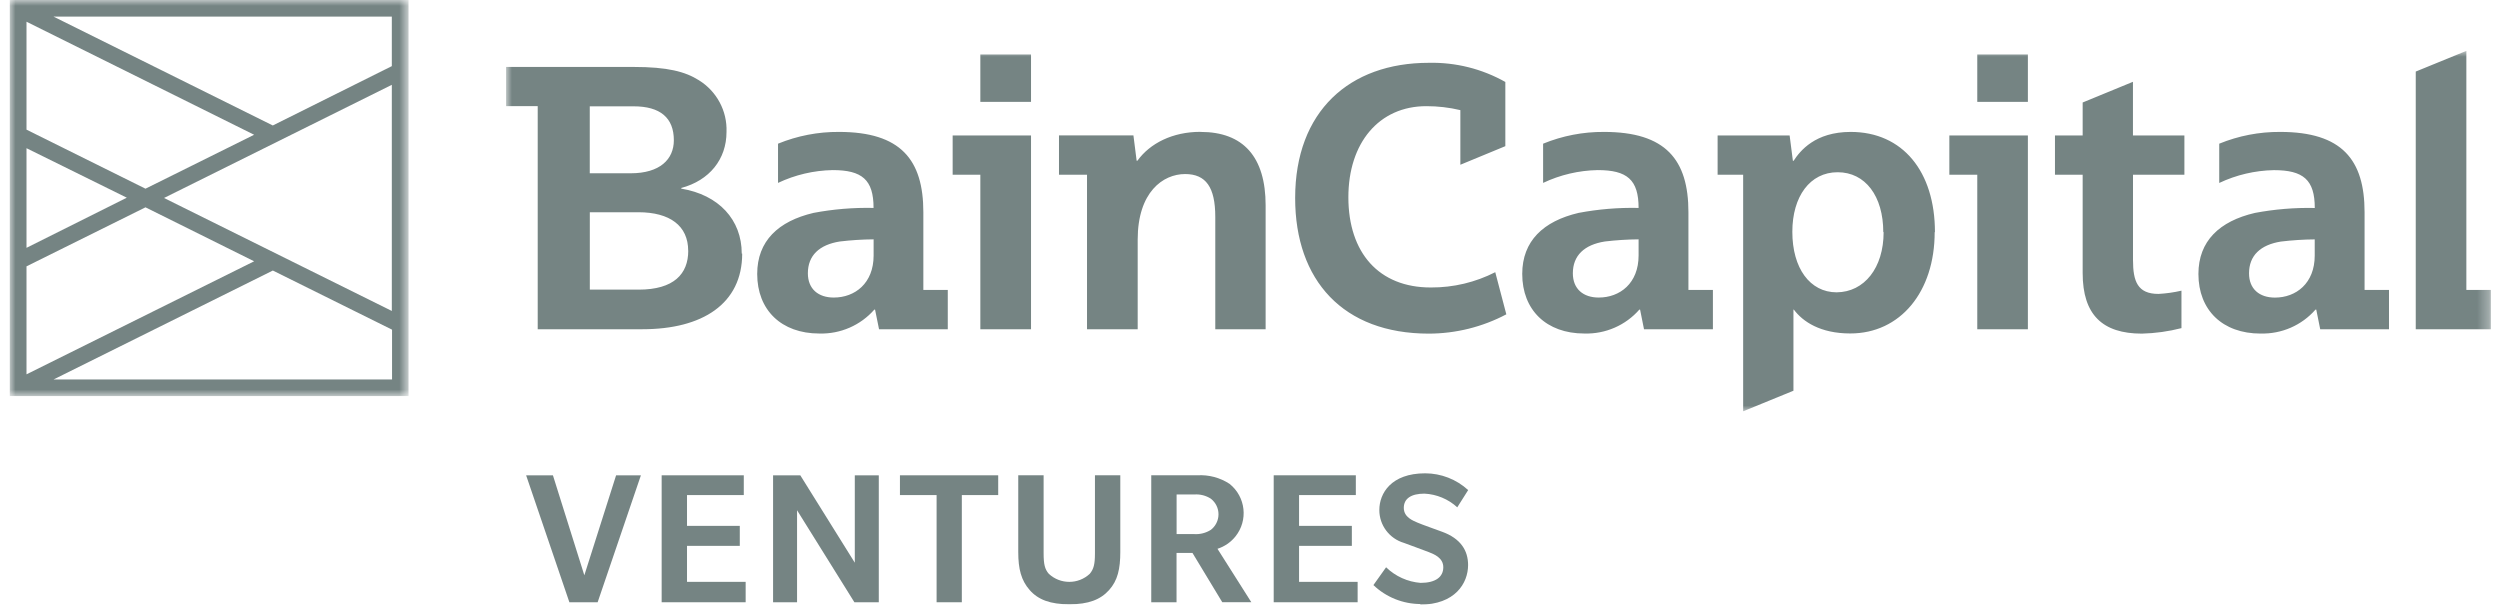
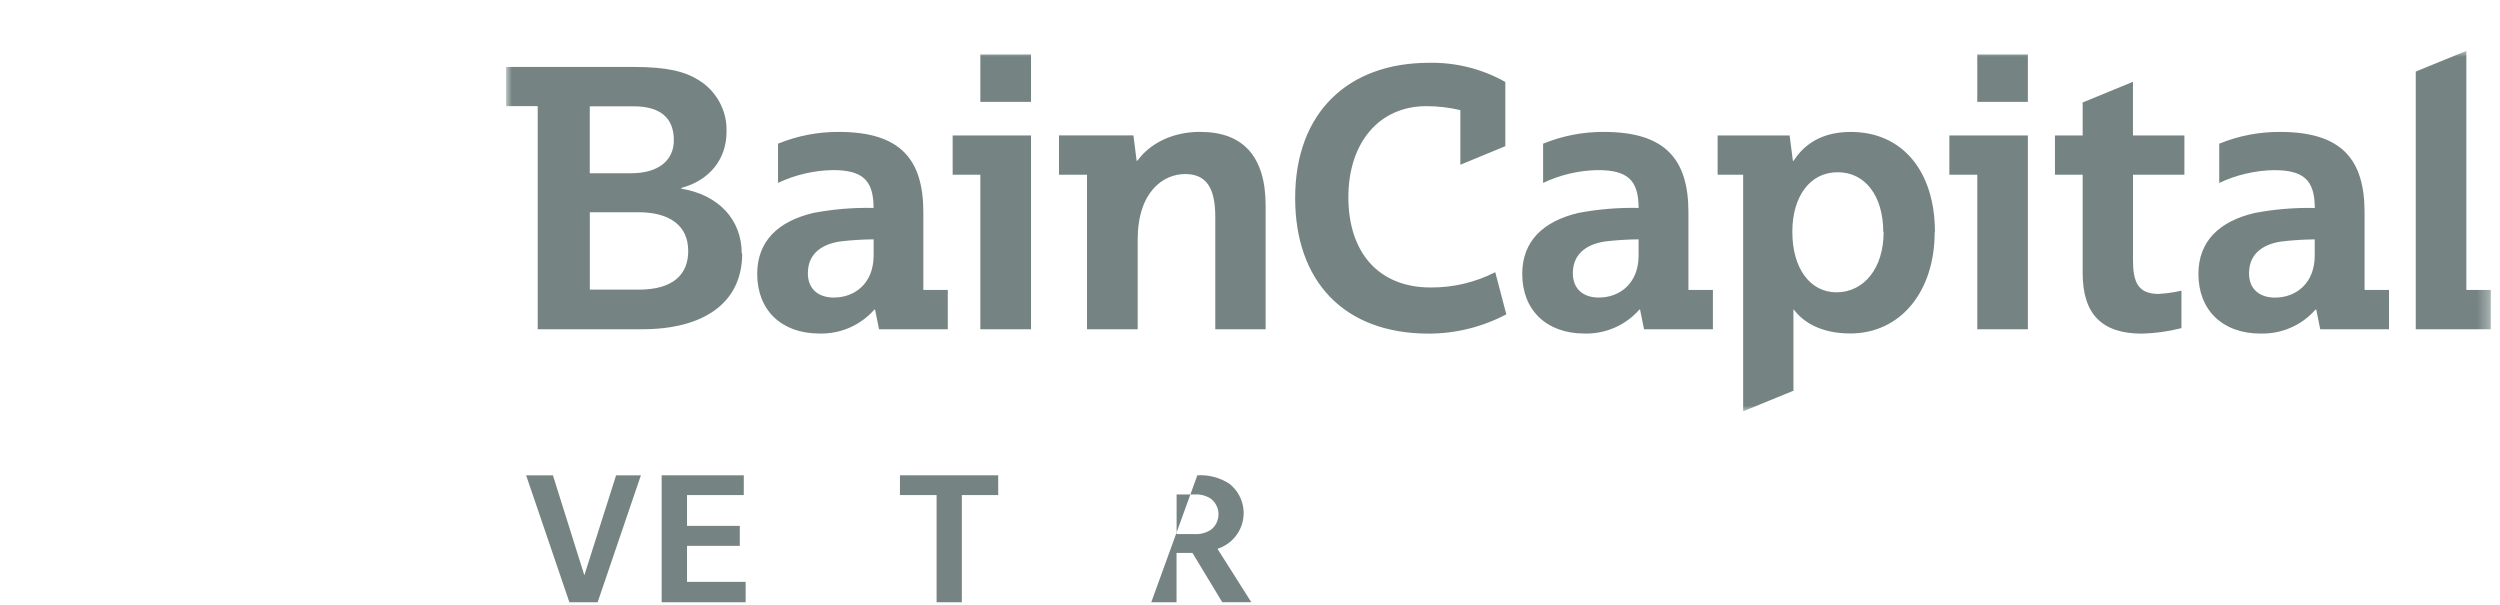
<svg xmlns="http://www.w3.org/2000/svg" xmlns:xlink="http://www.w3.org/1999/xlink" width="215px" height="52px" viewBox="0 0 215 52" version="1.1">
  <title>External Logo/Accel Copy 3</title>
  <defs>
    <polygon id="path-1" points="0 0 170.689 0 170.689 30.996 0 30.996" />
-     <polygon id="path-3" points="0 0 34.294 0 34.294 34.062 0 34.062" />
  </defs>
  <g id="🖥️-Desktop" stroke="none" stroke-width="1" fill="none" fill-rule="evenodd" opacity="0.6">
    <g id="Homepage" transform="translate(-863, -2285)">
      <g id="Scrolling-Logo-Garden" transform="translate(0, 2185)">
        <g id="Logos" transform="translate(-40.159, 100)">
          <g id="Group" transform="translate(904, 0)">
            <g id="Group-20" transform="translate(0, 0)">
              <polygon id="Fill-1" fill="#193231" points="52.144 40.876 49.412 49.475 46.71 40.876 44.405 40.876 48.126 51.794 50.556 51.794 54.277 40.876" />
              <polygon id="Fill-2" fill="#193231" points="56.061 40.876 56.061 51.794 63.285 51.794 63.285 50.039 58.242 50.039 58.242 46.944 62.781 46.944 62.781 45.225 58.242 45.225 58.242 42.576 63.125 42.576 63.125 40.876" />
-               <polygon id="Fill-3" fill="#193231" points="72.672 40.876 72.672 48.392 67.984 40.876 65.643 40.876 65.643 51.794 67.706 51.794 67.706 43.883 72.637 51.794 74.735 51.794 74.735 40.876" />
              <polygon id="Fill-4" fill="#193231" points="76.554 40.876 76.554 42.576 79.706 42.576 79.706 51.794 81.876 51.794 81.876 42.576 85.004 42.576 85.004 40.876" />
              <g id="Group-19">
-                 <path d="M93.325,40.875 L95.505,40.875 L95.505,47.462 C95.505,48.928 95.28,49.922 94.54,50.746 C93.799,51.571 92.762,51.97 91.126,51.97 C89.491,51.97 88.441,51.576 87.713,50.746 C86.984,49.916 86.729,48.939 86.729,47.479 L86.729,40.875 L88.91,40.875 L88.91,47.585 C88.91,48.533 89.017,48.963 89.36,49.351 C90.349,50.27 91.886,50.27 92.875,49.351 C93.224,48.939 93.325,48.51 93.325,47.585 L93.325,40.875 Z" id="Fill-5" fill="#193231" />
-                 <path d="M104.276,51.794 L101.71,47.55 L100.341,47.55 L100.341,51.794 L98.167,51.794 L98.167,40.875 L102.131,40.875 C103.11,40.817 104.081,41.075 104.899,41.611 C106.297,42.726 106.521,44.756 105.399,46.145 C105.001,46.638 104.466,47.003 103.862,47.197 L106.771,51.788 L104.276,51.788 L104.276,51.794 Z M103.293,42.888 C102.876,42.62 102.384,42.492 101.888,42.524 L100.347,42.524 L100.347,45.932 L101.871,45.932 C102.371,45.963 102.869,45.835 103.293,45.566 C104.038,44.987 104.168,43.918 103.585,43.178 C103.5,43.07 103.401,42.973 103.293,42.888 L103.293,42.888 Z" id="Fill-7" fill="#193231" />
-                 <polygon id="Fill-9" fill="#193231" points="108.697 40.875 108.697 51.794 115.915 51.794 115.915 50.04 110.878 50.04 110.878 46.944 115.418 46.944 115.418 45.225 110.878 45.225 110.878 42.576 115.761 42.576 115.761 40.875" />
-                 <path d="M121.338,51.947 C119.822,51.946 118.364,51.362 117.273,50.317 L118.363,48.786 C119.163,49.563 120.211,50.038 121.326,50.128 C122.624,50.128 123.282,49.616 123.282,48.786 C123.282,47.956 122.47,47.656 122.031,47.48 C121.592,47.303 120.2,46.809 119.904,46.691 C118.64,46.319 117.775,45.163 117.782,43.854 C117.782,42.441 118.784,40.705 121.729,40.705 C123.098,40.709 124.416,41.224 125.421,42.147 L124.484,43.63 C123.712,42.922 122.714,42.505 121.664,42.453 C120.538,42.453 119.886,42.865 119.886,43.677 C119.886,44.49 120.686,44.778 121.071,44.948 C121.456,45.119 122.849,45.602 123.163,45.725 C124.804,46.314 125.415,47.374 125.415,48.592 C125.415,50.158 124.289,52 121.267,52" id="Fill-11" fill="#193231" />
+                 <path d="M104.276,51.794 L101.71,47.55 L100.341,47.55 L100.341,51.794 L98.167,51.794 L102.131,40.875 C103.11,40.817 104.081,41.075 104.899,41.611 C106.297,42.726 106.521,44.756 105.399,46.145 C105.001,46.638 104.466,47.003 103.862,47.197 L106.771,51.788 L104.276,51.788 L104.276,51.794 Z M103.293,42.888 C102.876,42.62 102.384,42.492 101.888,42.524 L100.347,42.524 L100.347,45.932 L101.871,45.932 C102.371,45.963 102.869,45.835 103.293,45.566 C104.038,44.987 104.168,43.918 103.585,43.178 C103.5,43.07 103.401,42.973 103.293,42.888 L103.293,42.888 Z" id="Fill-7" fill="#193231" />
                <g id="Group-15" transform="translate(42.682, 4.376)">
                  <mask id="mask-2" fill="white">
                    <use xlink:href="#path-1" />
                  </mask>
                  <g id="Clip-14" />
                  <path d="M155.548,16.212 C154.577,16.22 153.607,16.281 152.642,16.397 C150.88,16.676 149.894,17.598 149.894,19.131 C149.894,20.48 150.79,21.217 152.119,21.217 C153.938,21.217 155.543,19.992 155.543,17.598 L155.543,16.203 L155.548,16.212 Z M150.885,24.311 C147.608,24.311 145.541,22.287 145.541,19.188 C145.541,16.349 147.36,14.646 150.39,13.937 C152.089,13.616 153.818,13.473 155.548,13.511 C155.548,11.084 154.562,10.256 152.028,10.256 C150.401,10.288 148.8,10.663 147.331,11.359 L147.331,7.981 C148.993,7.301 150.774,6.957 152.571,6.969 C157.887,6.969 159.83,9.362 159.83,13.876 L159.83,20.56 L161.931,20.56 L161.931,23.938 L156.015,23.938 L155.676,22.249 L155.61,22.249 C154.426,23.604 152.691,24.359 150.885,24.307 L150.885,24.311 Z M97.396,16.208 C96.426,16.216 95.458,16.277 94.495,16.392 C92.733,16.671 91.742,17.594 91.742,19.126 C91.742,20.475 92.637,21.213 93.966,21.213 C95.79,21.213 97.396,19.988 97.396,17.594 L97.396,16.203 L97.396,16.208 Z M92.733,24.307 C89.461,24.307 87.389,22.282 87.389,19.183 C87.389,16.345 89.212,14.642 92.237,13.932 C93.937,13.611 95.666,13.468 97.396,13.506 C97.396,11.079 96.409,10.252 93.875,10.252 C92.25,10.284 90.651,10.659 89.184,11.354 L89.184,7.981 C90.845,7.301 92.627,6.956 94.423,6.969 C99.734,6.969 101.682,9.362 101.682,13.876 L101.682,20.56 L103.787,20.56 L103.787,23.938 L97.862,23.938 L97.524,22.249 L97.462,22.249 C96.276,23.605 94.54,24.36 92.733,24.307 L92.733,24.307 Z M31.608,16.208 C30.637,16.215 29.667,16.277 28.703,16.392 C26.94,16.671 25.954,17.594 25.954,19.126 C25.954,20.475 26.849,21.213 28.179,21.213 C30.003,21.213 31.608,19.988 31.608,17.594 L31.608,16.203 L31.608,16.208 Z M26.94,24.307 C23.668,24.307 21.596,22.282 21.596,19.183 C21.596,16.345 23.42,14.642 26.445,13.932 C28.145,13.61 29.874,13.468 31.603,13.506 C31.603,11.079 30.617,10.252 28.083,10.252 C26.457,10.283 24.855,10.659 23.387,11.354 L23.387,7.981 C25.048,7.301 26.829,6.956 28.626,6.969 C33.942,6.969 35.885,9.362 35.885,13.876 L35.885,20.56 L37.986,20.56 L37.986,23.938 L32.074,23.938 L31.732,22.249 L31.67,22.249 C30.484,23.604 28.747,24.359 26.94,24.307 L26.94,24.307 Z M118.439,15.588 C118.439,12.489 116.896,10.436 114.514,10.436 C112.133,10.436 110.618,12.522 110.618,15.56 C110.618,18.691 112.133,20.764 114.428,20.764 C116.81,20.744 118.468,18.658 118.468,15.588 L118.439,15.588 Z M122.859,15.588 C122.859,20.74 119.892,24.302 115.6,24.302 C113.033,24.302 111.523,23.29 110.747,22.249 L110.713,22.249 L110.713,29.227 L106.388,30.996 L106.388,10.653 L104.192,10.653 L104.192,7.276 L110.385,7.276 L110.665,9.452 L110.728,9.452 C111.285,8.596 112.58,6.969 115.638,6.969 C120.106,6.969 122.882,10.375 122.882,15.588 L122.859,15.588 Z M59.701,6.963 C57.319,6.963 55.376,7.948 54.294,9.447 L54.228,9.447 L53.952,7.271 L47.55,7.271 L47.55,10.649 L49.96,10.649 L49.96,23.938 L54.318,23.938 L54.318,16.236 C54.318,12.125 56.509,10.592 58.396,10.592 C60.186,10.592 60.991,11.727 60.991,14.273 L60.991,23.938 L65.321,23.938 L65.321,13.289 C65.321,9.116 63.402,6.969 59.724,6.969 L59.701,6.963 Z M79.515,20.347 C75.066,20.347 72.437,17.371 72.437,12.584 C72.437,7.919 75.066,4.754 79.143,4.754 C80.128,4.753 81.11,4.867 82.068,5.095 L82.068,9.793 L85.936,8.194 L85.936,2.673 C83.932,1.543 81.657,0.974 79.353,1.026 C72.523,1.026 67.86,5.199 67.86,12.655 C67.86,19.751 71.999,24.316 79.353,24.316 C81.679,24.312 83.968,23.742 86.021,22.656 L85.069,19.032 C83.359,19.906 81.462,20.357 79.539,20.347 L79.515,20.347 Z M168.584,20.56 L168.584,0 L164.231,1.778 L164.231,23.938 L170.69,23.938 L170.69,20.56 L168.584,20.56 Z M15.661,17.187 C15.661,15.039 14.085,13.876 11.375,13.876 L7.202,13.876 L7.202,20.532 L11.403,20.532 C14.428,20.532 15.666,19.183 15.666,17.187 L15.661,17.187 Z M7.197,10.526 L10.722,10.526 C13.223,10.526 14.428,9.329 14.428,7.688 C14.428,5.753 13.256,4.768 10.97,4.768 L7.197,4.768 L7.197,10.54 L7.197,10.526 Z M20.305,17.433 C20.305,21.761 16.876,23.938 11.732,23.938 L2.72,23.938 L2.72,4.754 L0,4.754 L0,1.381 L10.955,1.381 C13.89,1.381 15.404,1.784 16.576,2.521 C18.116,3.472 19.025,5.169 18.957,6.969 C18.957,9.334 17.476,11.146 15.066,11.789 L15.066,11.846 C18.291,12.381 20.267,14.518 20.267,17.433 L20.305,17.433 Z M124.14,10.649 L126.522,10.649 L126.522,23.938 L130.875,23.938 L130.875,7.276 L124.121,7.276 L124.121,10.653 L124.14,10.649 Z M126.522,4.386 L130.875,4.386 L130.875,0.307 L126.522,0.307 L126.522,4.386 Z M38.405,10.649 L40.786,10.649 L40.786,23.938 L45.145,23.938 L45.145,7.276 L38.405,7.276 L38.405,10.653 L38.405,10.649 Z M40.786,4.386 L45.145,4.386 L45.145,0.307 L40.786,0.307 L40.786,4.386 Z M139.915,7.276 L144.335,7.276 L144.335,10.653 L139.915,10.653 L139.915,17.986 C139.915,19.831 140.315,20.901 142.106,20.901 C142.772,20.865 143.434,20.771 144.083,20.621 L144.083,23.843 C142.972,24.129 141.83,24.288 140.682,24.316 C137.287,24.316 135.586,22.689 135.586,19.113 L135.586,10.649 L133.204,10.649 L133.204,7.276 L135.586,7.276 L135.586,4.438 L139.911,2.659 L139.911,7.29 L139.915,7.276 Z" id="Fill-13" fill="#193231" mask="url(#mask-2)" />
                </g>
                <g id="Group-18">
                  <mask id="mask-4" fill="white">
                    <use xlink:href="#path-3" />
                  </mask>
                  <g id="Clip-17" />
                  <path d="M22.62,10.791 L3.763,1.429 L32.856,1.429 L32.856,5.687 L22.62,10.791 Z M32.875,26.752 L13.265,17.026 L32.856,7.295 L32.856,26.739 L32.875,26.752 Z M32.875,28.351 L32.875,32.633 L3.768,32.633 L22.624,23.266 L32.875,28.351 Z M1.438,32.193 L1.438,22.906 L11.67,17.83 L21.014,22.471 L1.438,32.193 Z M1.438,21.313 L1.438,12.745 L10.064,17.002 L1.438,21.313 Z M21.014,11.59 L11.67,16.227 L1.438,11.15 L1.438,1.868 L21.014,11.59 Z M-6.54434251e-05,34.062 L34.294,34.062 L34.294,-0 L-6.54434251e-05,-0 L-6.54434251e-05,34.062 Z" id="Fill-16" fill="#193231" mask="url(#mask-4)" />
                </g>
              </g>
            </g>
          </g>
        </g>
      </g>
    </g>
  </g>
</svg>